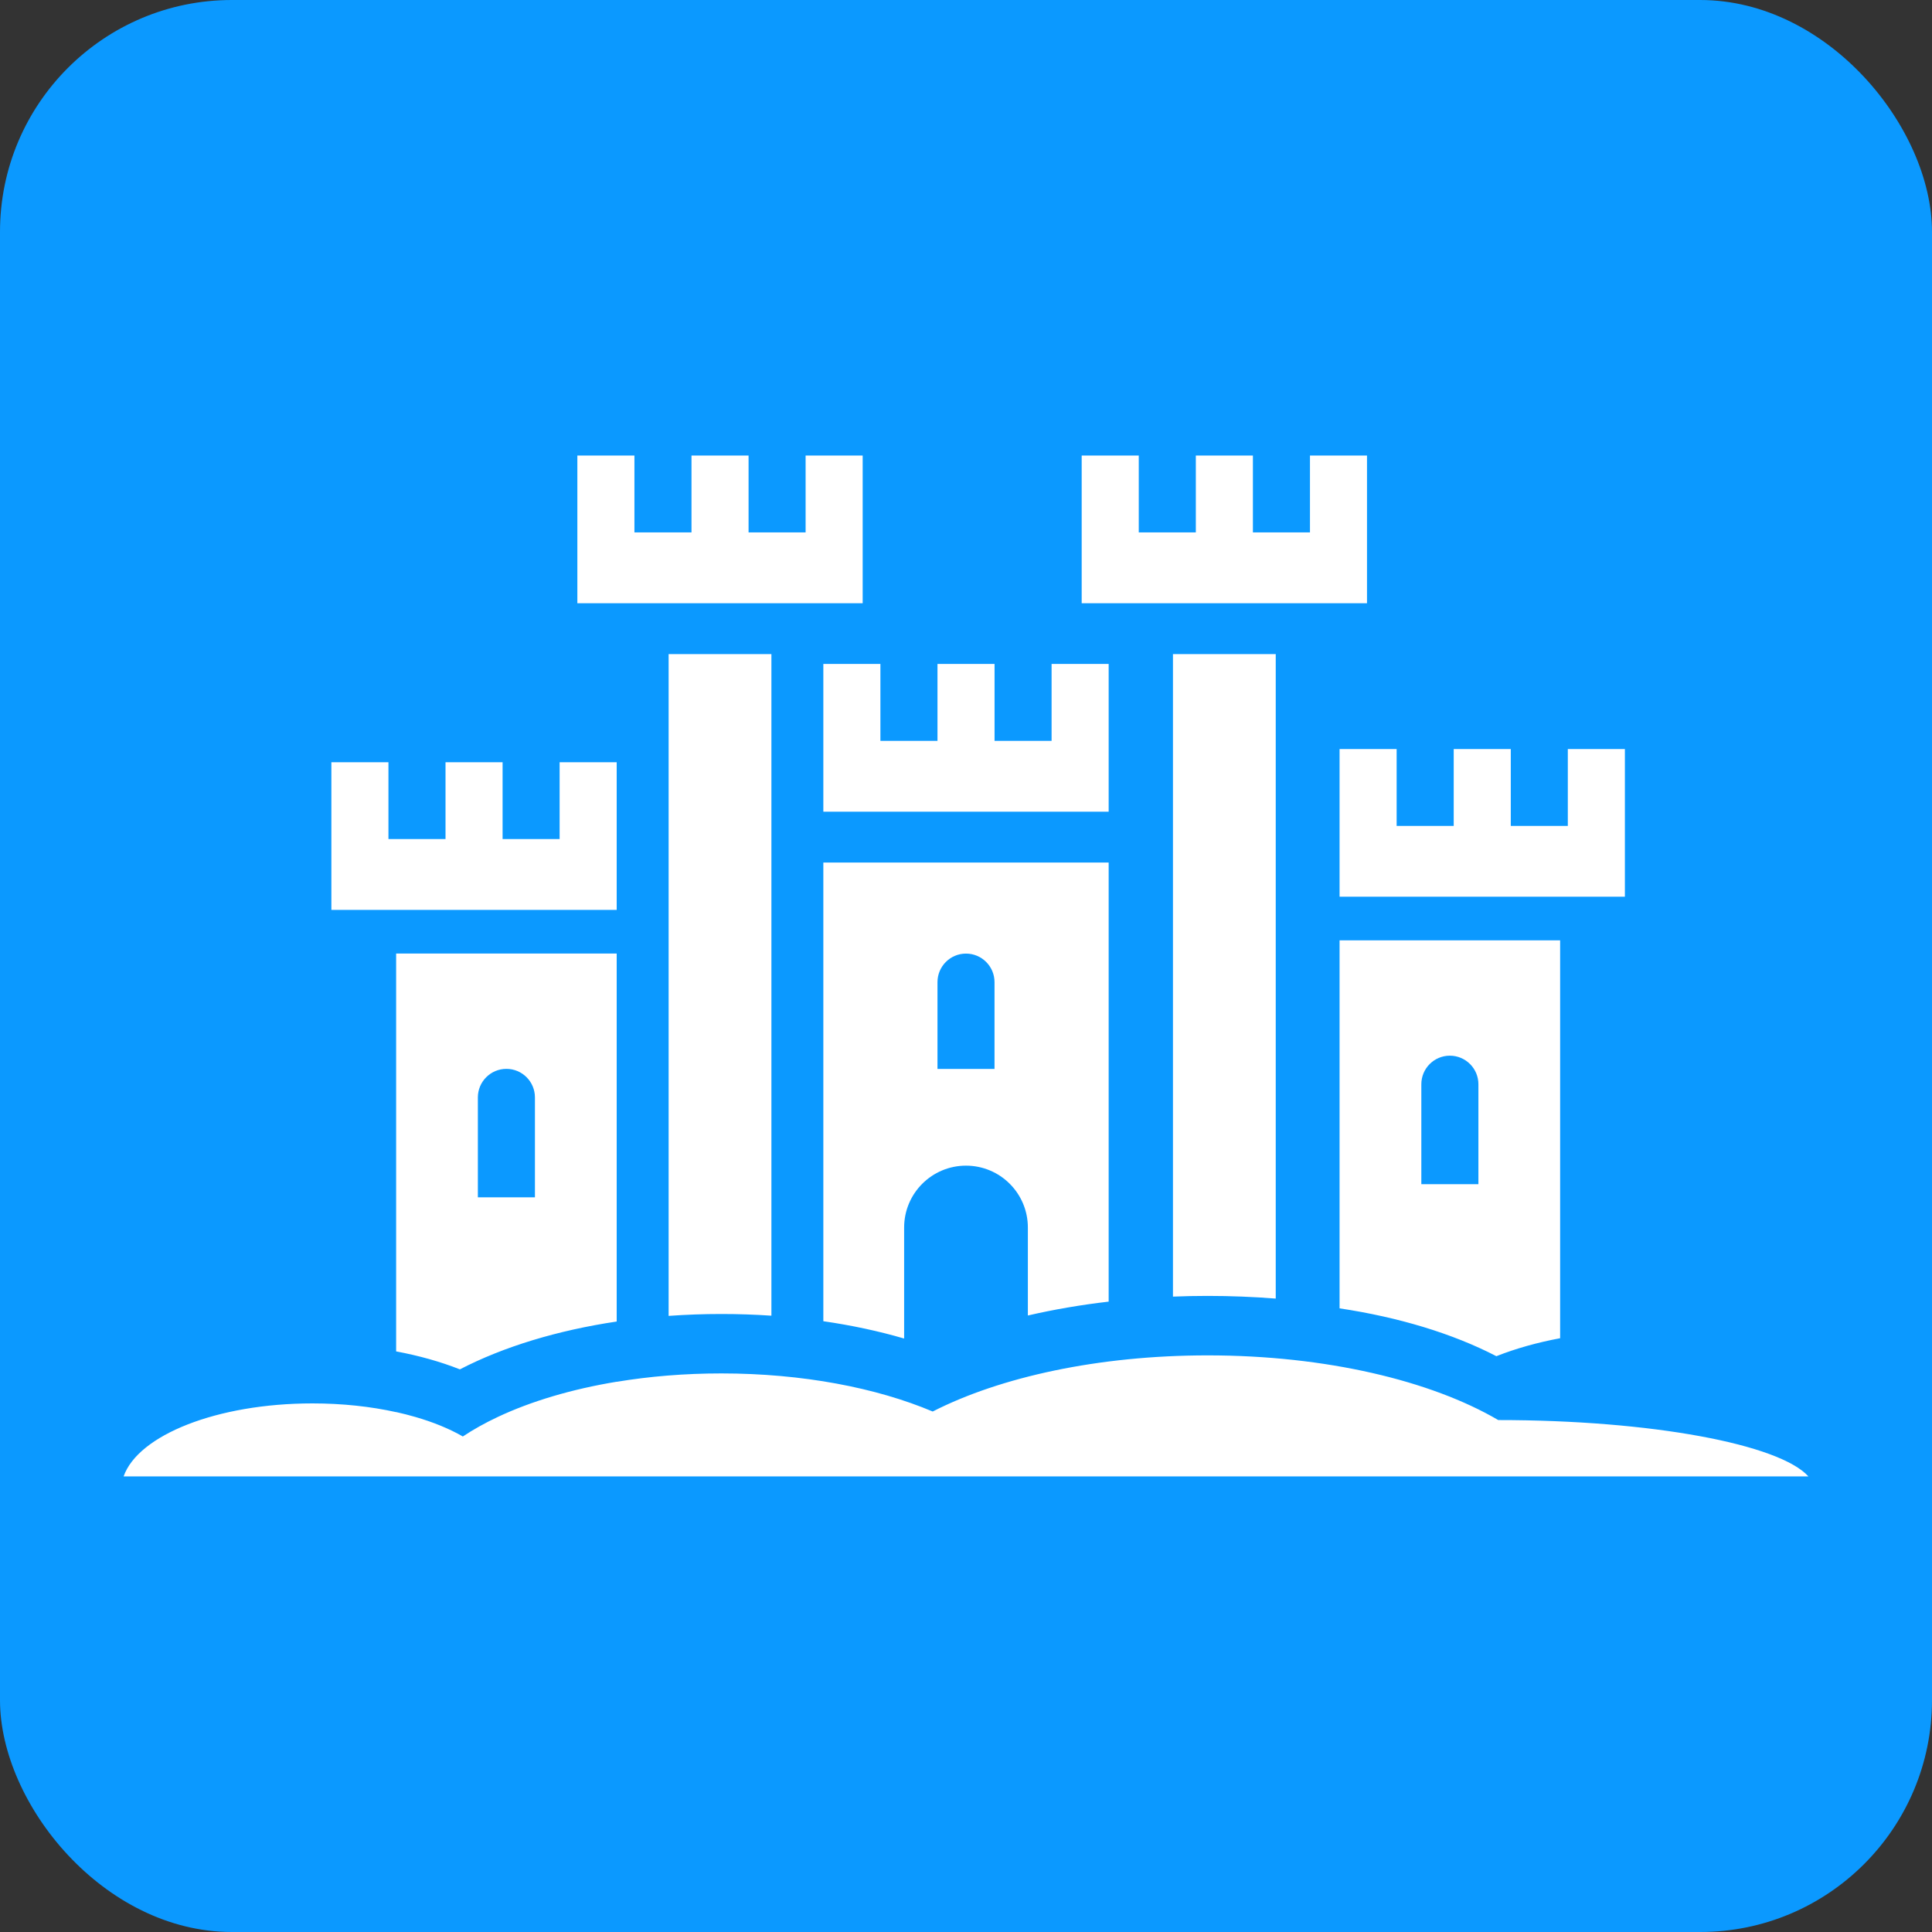
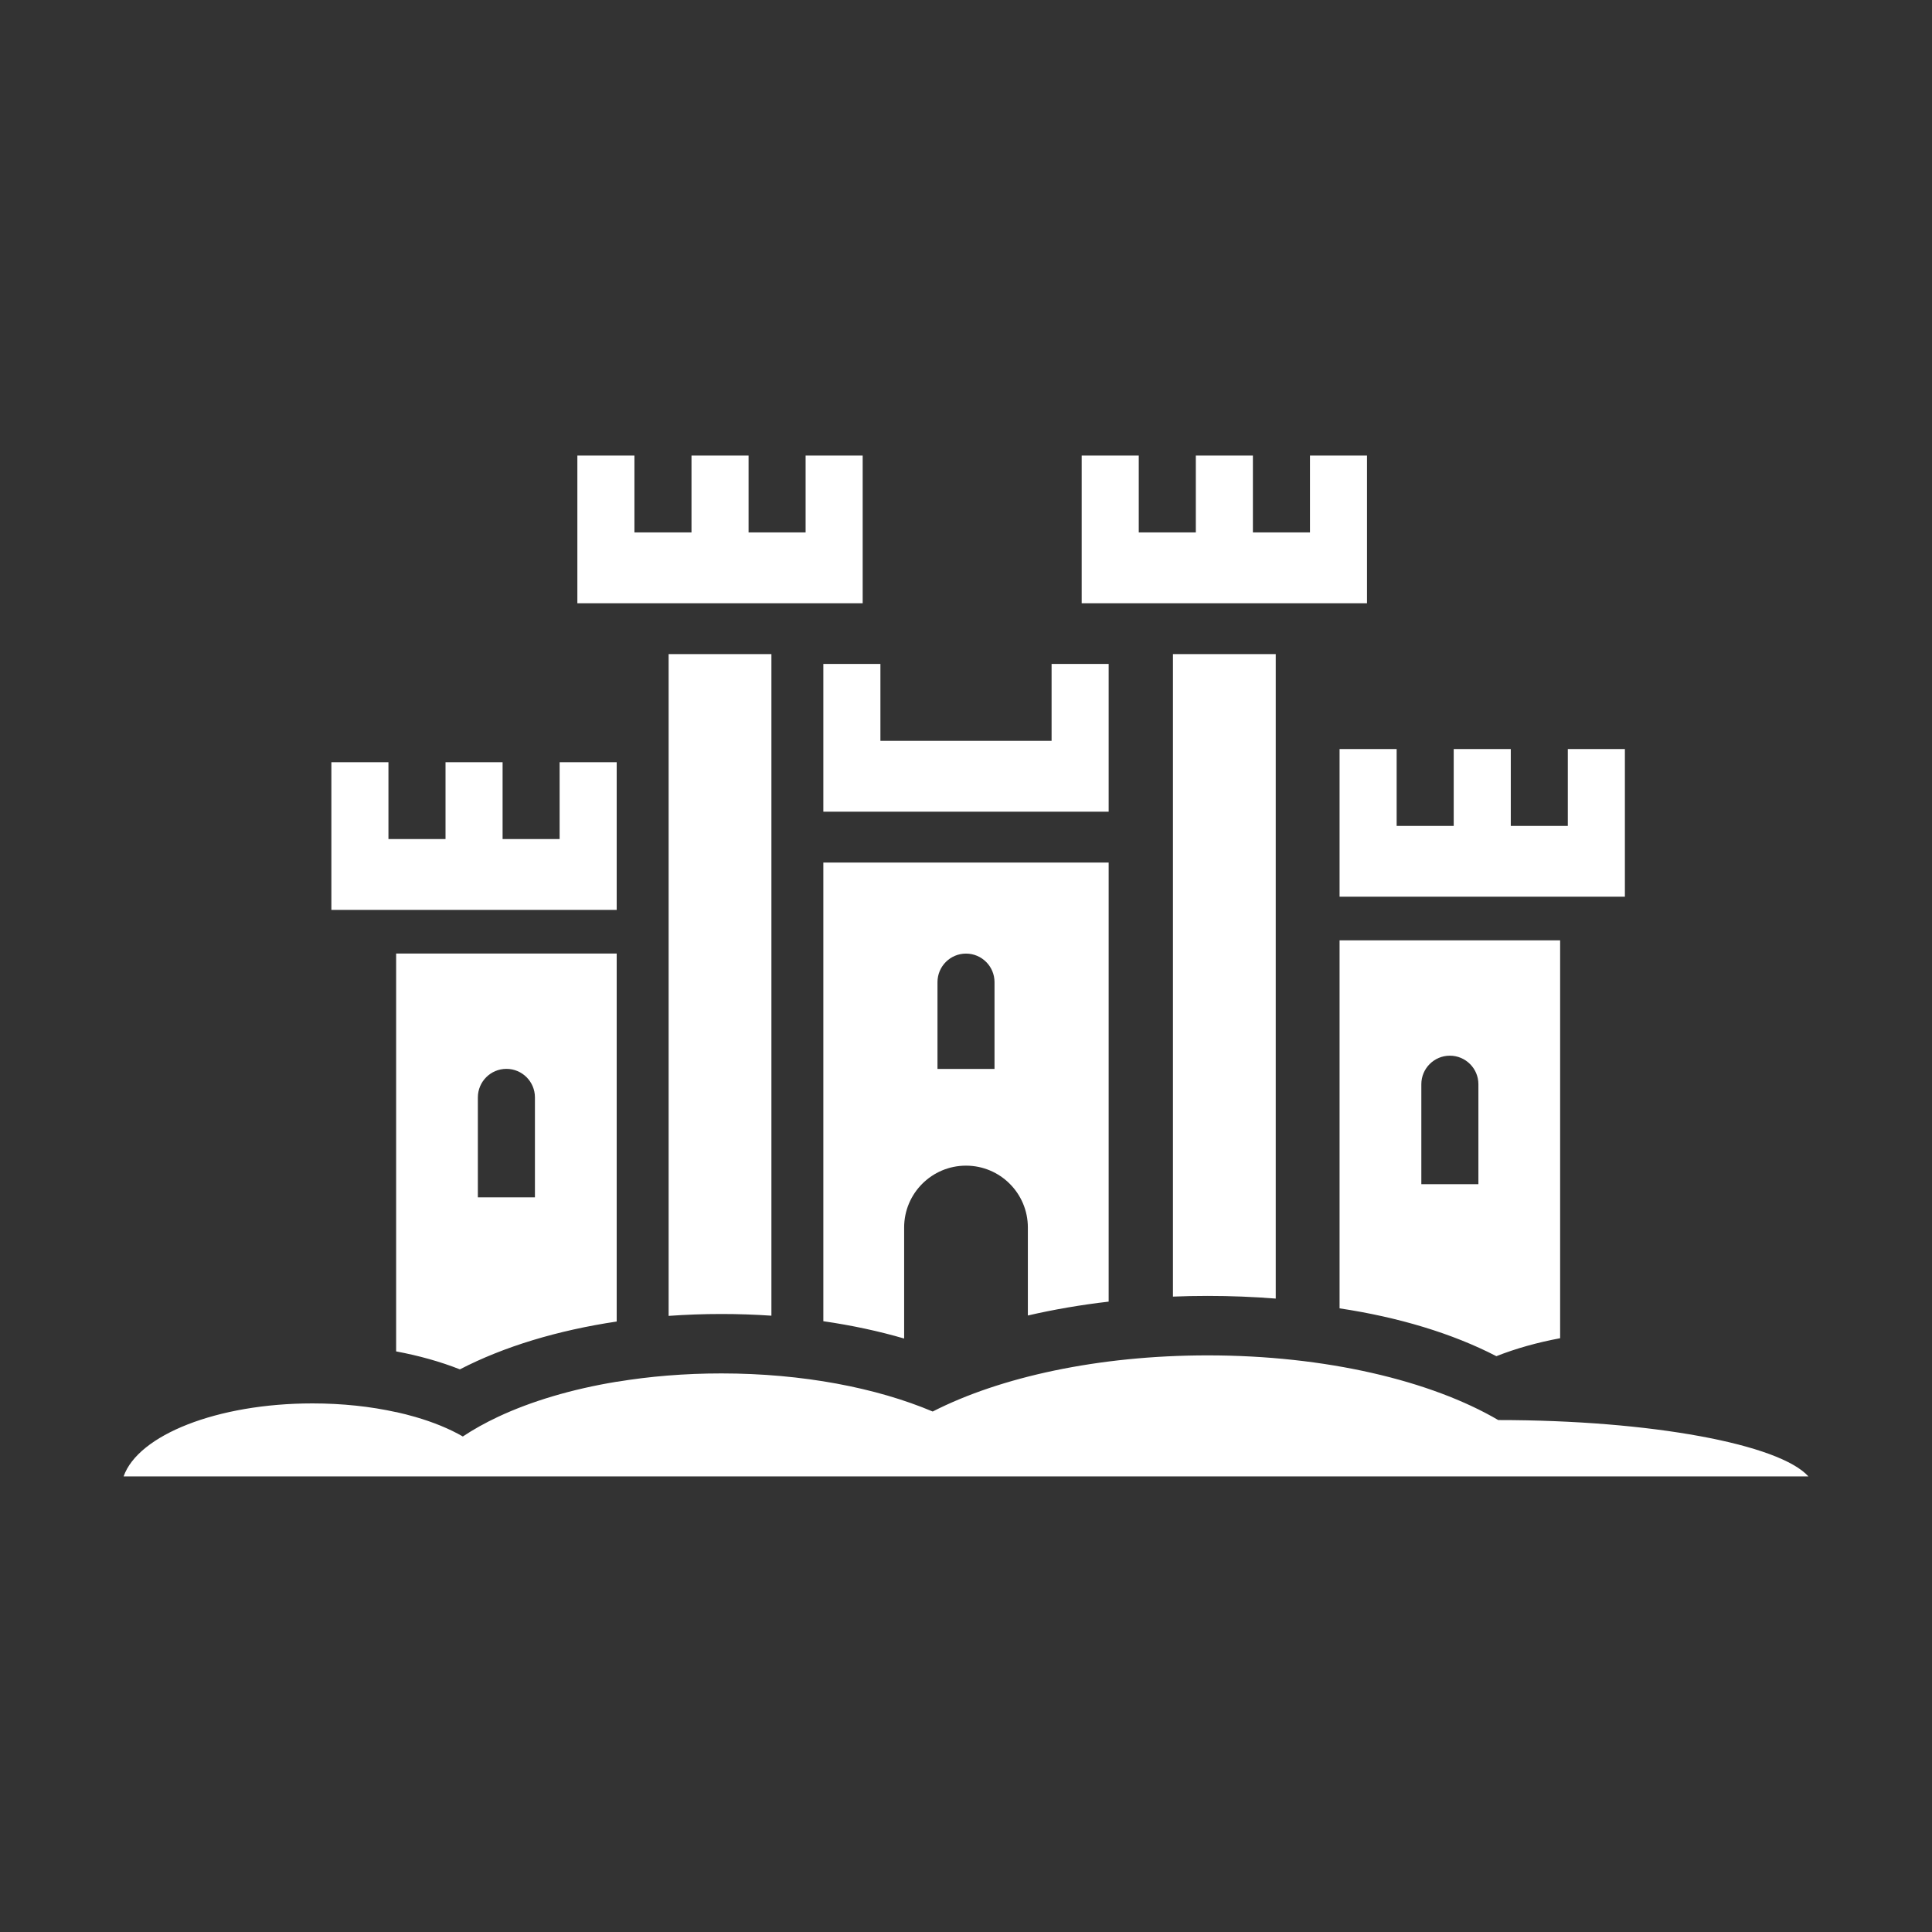
<svg xmlns="http://www.w3.org/2000/svg" width="50" height="50" viewBox="0 0 50 50" fill="none">
  <rect x="0" y="0" width="50" height="50" fill="#333333" stroke="none" />
  <g clip-path="url(#clip0_161_726)">
-     <rect width="50" height="50" rx="6" fill="#0B99FF" />
-     <path fill-rule="evenodd" clip-rule="evenodd" d="M16.419 11.789H14.942V15.612H22.326V11.789H20.849V13.779H19.373V11.789H17.896V13.779H16.419V11.789ZM17.304 16.928H19.964V34.05C19.54 34.021 19.107 34.006 18.67 34.006C18.209 34.006 17.753 34.023 17.304 34.055V16.928ZM10.053 19.726H8.576V23.548H15.96V19.726H14.483V21.715H13.007V19.726H11.53V21.715H10.053V19.726ZM27.994 11.789H29.471V13.779H30.948V11.789H32.425V13.779H33.902V11.789H35.378V15.612H27.994V11.789ZM22.785 17.183H21.308V21.006H28.692V17.183H27.215V19.173H25.739V17.183H24.262V19.173H22.785V17.183ZM10.252 24.677H15.96V34.201C14.434 34.429 13.038 34.85 11.902 35.439C11.397 35.239 10.84 35.084 10.252 34.974V24.677ZM12.886 36.669C13.744 36.266 14.791 35.952 15.96 35.759V35.761C16.808 35.62 17.72 35.544 18.67 35.544C20.772 35.544 22.688 35.917 24.138 36.53C25.881 35.639 28.423 35.077 31.255 35.077C34.313 35.077 37.034 35.732 38.775 36.751C42.745 36.751 46.054 37.378 46.801 38.209H3.199C3.575 37.139 5.621 36.32 8.087 36.32C8.864 36.32 9.598 36.401 10.252 36.546V36.544C10.421 36.582 10.585 36.623 10.743 36.669C11.215 36.805 11.633 36.977 11.978 37.176C12.25 36.995 12.554 36.825 12.886 36.669ZM13.106 27.662C12.698 27.662 12.367 27.993 12.367 28.401V30.987H13.844V28.401C13.844 27.993 13.514 27.662 13.106 27.662ZM30.356 16.928H33.016V33.607C32.44 33.562 31.851 33.538 31.255 33.538C30.953 33.538 30.653 33.544 30.356 33.556V16.928ZM21.308 22.322H28.692V33.686C27.967 33.77 27.267 33.891 26.601 34.045V31.768C26.601 30.884 25.884 30.167 25 30.167C24.116 30.167 23.399 30.884 23.399 31.768V34.641C22.744 34.45 22.042 34.299 21.308 34.193V22.322ZM25 24.679C24.592 24.679 24.262 25.01 24.262 25.418V27.664H25.738V25.418C25.738 25.01 25.408 24.679 25 24.679ZM40.575 19.385H42.052V23.207H34.668V19.385H36.145V21.375H37.622V19.385H39.099V21.375H40.575V19.385ZM40.376 24.336H34.668V33.86C36.194 34.089 37.59 34.51 38.726 35.098C39.231 34.898 39.788 34.743 40.376 34.633V24.336ZM37.522 27.321C37.93 27.321 38.261 27.652 38.261 28.06V30.647H36.784V28.06C36.784 27.652 37.114 27.321 37.522 27.321Z" fill="white" />
+     <path fill-rule="evenodd" clip-rule="evenodd" d="M16.419 11.789H14.942V15.612H22.326V11.789H20.849V13.779H19.373V11.789H17.896V13.779H16.419V11.789ZM17.304 16.928H19.964V34.05C19.54 34.021 19.107 34.006 18.67 34.006C18.209 34.006 17.753 34.023 17.304 34.055V16.928ZM10.053 19.726H8.576V23.548H15.96V19.726H14.483V21.715H13.007V19.726H11.53V21.715H10.053V19.726ZM27.994 11.789H29.471V13.779H30.948V11.789H32.425V13.779H33.902V11.789H35.378V15.612H27.994V11.789ZM22.785 17.183H21.308V21.006H28.692V17.183H27.215V19.173H25.739H24.262V19.173H22.785V17.183ZM10.252 24.677H15.96V34.201C14.434 34.429 13.038 34.85 11.902 35.439C11.397 35.239 10.84 35.084 10.252 34.974V24.677ZM12.886 36.669C13.744 36.266 14.791 35.952 15.96 35.759V35.761C16.808 35.62 17.72 35.544 18.67 35.544C20.772 35.544 22.688 35.917 24.138 36.53C25.881 35.639 28.423 35.077 31.255 35.077C34.313 35.077 37.034 35.732 38.775 36.751C42.745 36.751 46.054 37.378 46.801 38.209H3.199C3.575 37.139 5.621 36.32 8.087 36.32C8.864 36.32 9.598 36.401 10.252 36.546V36.544C10.421 36.582 10.585 36.623 10.743 36.669C11.215 36.805 11.633 36.977 11.978 37.176C12.25 36.995 12.554 36.825 12.886 36.669ZM13.106 27.662C12.698 27.662 12.367 27.993 12.367 28.401V30.987H13.844V28.401C13.844 27.993 13.514 27.662 13.106 27.662ZM30.356 16.928H33.016V33.607C32.44 33.562 31.851 33.538 31.255 33.538C30.953 33.538 30.653 33.544 30.356 33.556V16.928ZM21.308 22.322H28.692V33.686C27.967 33.77 27.267 33.891 26.601 34.045V31.768C26.601 30.884 25.884 30.167 25 30.167C24.116 30.167 23.399 30.884 23.399 31.768V34.641C22.744 34.45 22.042 34.299 21.308 34.193V22.322ZM25 24.679C24.592 24.679 24.262 25.01 24.262 25.418V27.664H25.738V25.418C25.738 25.01 25.408 24.679 25 24.679ZM40.575 19.385H42.052V23.207H34.668V19.385H36.145V21.375H37.622V19.385H39.099V21.375H40.575V19.385ZM40.376 24.336H34.668V33.86C36.194 34.089 37.59 34.51 38.726 35.098C39.231 34.898 39.788 34.743 40.376 34.633V24.336ZM37.522 27.321C37.93 27.321 38.261 27.652 38.261 28.06V30.647H36.784V28.06C36.784 27.652 37.114 27.321 37.522 27.321Z" fill="white" />
  </g>
  <defs>
    <clipPath id="clip0_161_726">
      <rect width="50" height="50" fill="white" />
    </clipPath>
  </defs>
</svg>